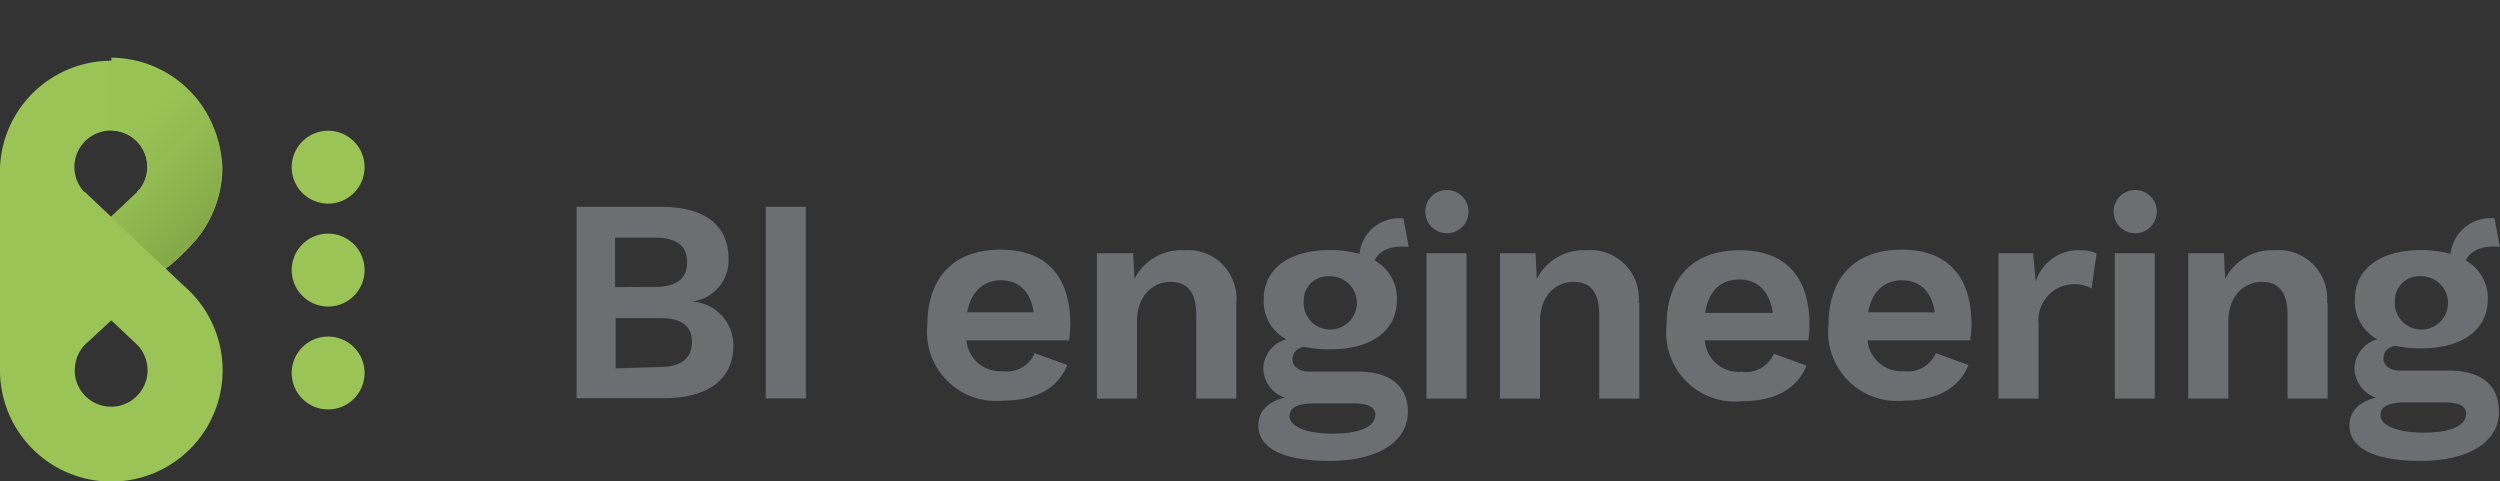
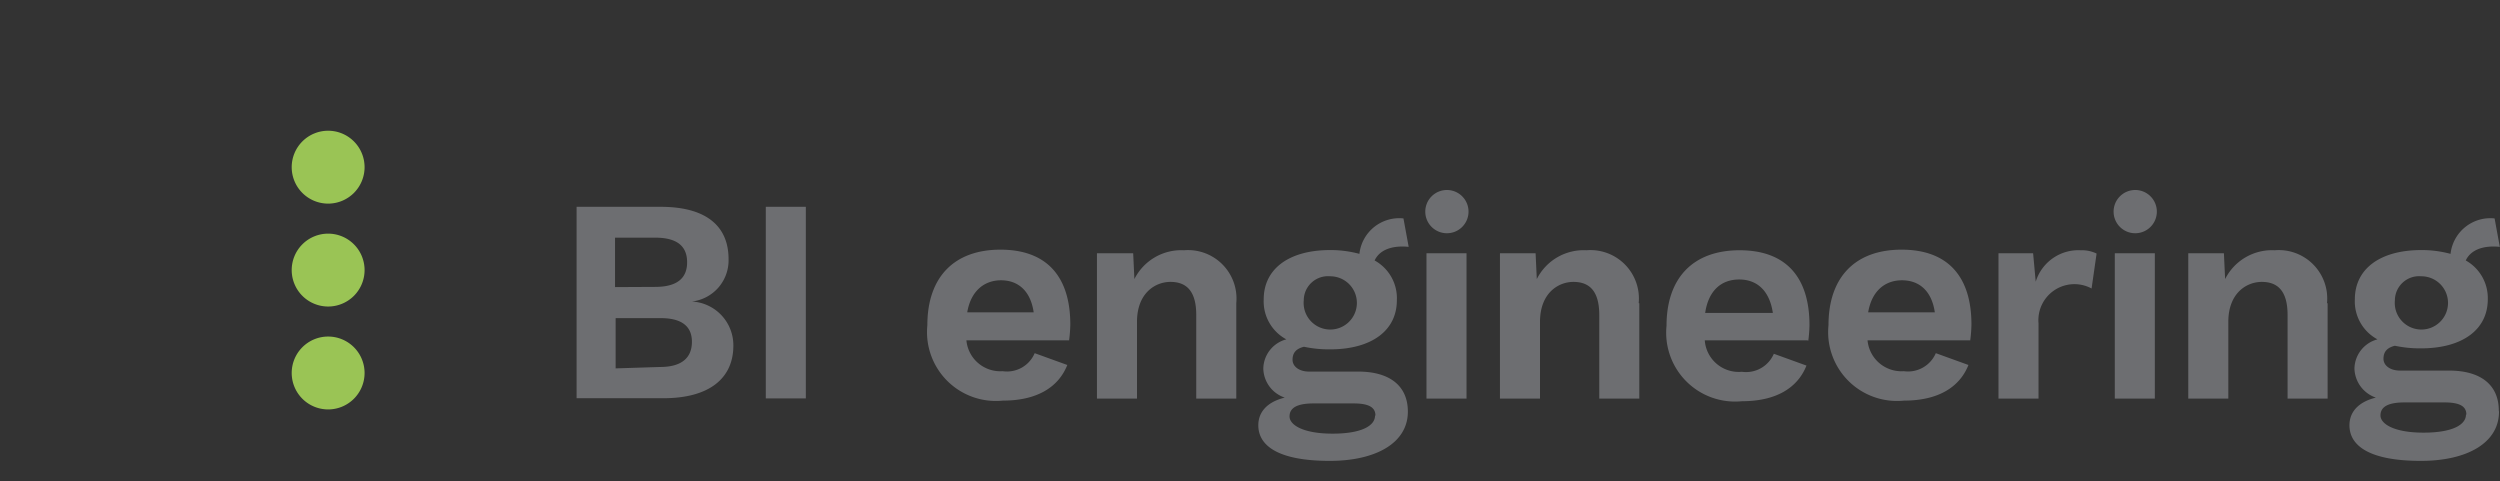
<svg xmlns="http://www.w3.org/2000/svg" viewBox="0 0 124.87 24.04">
  <rect x="0" y="0" width="124.87" height="24.04" fill="#333333" stroke="none" />
  <defs>
    <clipPath id="clip-path">
      <path class="cls-1" d="M0 2.78h124.87v21.26H0z" />
    </clipPath>
    <clipPath id="clip-path-2">
      <path class="cls-1" d="M8.28 13.41l.1-.08-.1.08m1-.94A5.07 5.07 0 009.7 12c-.12.15-.25.29-.38.42M6.87 9.61l-1.3 1.23 1.3-1.23.13-.19-.16.18M5.56 2.78a5.55 5.55 0 014.31 9 5.55 5.55 0 00-4.31-9z" />
    </clipPath>
    <clipPath id="clip-path-3">
      <path class="cls-1" d="M5.56 6.51A1.82 1.82 0 017 9.42l-.16.19-1.3 1.23 2.72 2.57.1-.08h.05c.18-.15.5-.43.83-.76l.05-.05c.13-.13.26-.28.38-.42l.11-.1.09-.12a5.55 5.55 0 00-4.31-9z" />
    </clipPath>
    <linearGradient id="Sfumatura_senza_nome_3" x1="-363.78" y1="201.88" x2="-362.78" y2="201.88" gradientTransform="matrix(0 -9.51 -9.51 0 1927.9 -3447.14)" gradientUnits="userSpaceOnUse">
      <stop offset="0" stop-color="#d6d7d8" />
      <stop offset=".4" stop-color="#f1f1f2" />
      <stop offset=".75" stop-color="#fff" />
      <stop offset="1" stop-color="#fff" />
    </linearGradient>
    <linearGradient id="Sfumatura_senza_nome_4" x1="-363.78" y1="201.88" x2="-362.78" y2="201.88" gradientTransform="matrix(0 -9.51 -9.51 0 1927.91 -3447.14)" gradientUnits="userSpaceOnUse">
      <stop offset="0" stop-color="#81a647" />
      <stop offset=".4" stop-color="#91ba50" />
      <stop offset=".75" stop-color="#99c455" />
      <stop offset="1" stop-color="#99c455" />
    </linearGradient>
    <style>.cls-1{fill:none}.cls-2{clip-path:url(#clip-path)}.cls-4{fill:#9ac455}</style>
  </defs>
  <g id="Livello_2" data-name="Livello 2">
    <g id="Livello_1-2" data-name="Livello 1">
      <g class="cls-2">
        <path d="M28.8 10.33H33c2.32 0 3.39 1 3.39 2.61a2.07 2.07 0 01-1.83 2.12 2.19 2.19 0 012.07 2.2c0 1.65-1.22 2.63-3.49 2.63H28.8zm3.92 4c1.07 0 1.6-.41 1.6-1.23s-.52-1.23-1.6-1.23h-2v2.47zm.25 4c1.07 0 1.59-.45 1.59-1.26S34 15.89 33 15.89h-2.25v2.51zm5.28-8h2v9.57h-2zM53.41 17h-5.14a1.7 1.7 0 001.81 1.54 1.5 1.5 0 001.6-.9l1.63.59c-.46 1.16-1.58 1.78-3.22 1.78a3.44 3.44 0 01-3.77-3.77c0-2.38 1.32-3.77 3.65-3.77s3.49 1.36 3.49 3.74a6.85 6.85 0 01-.06.78m-5.15-1.39h3.38c-.15-1.05-.76-1.6-1.63-1.6s-1.54.57-1.7 1.67m13.45-.52v4.76h-2v-4.18c0-1.25-.54-1.65-1.29-1.65s-1.67.55-1.67 2v3.83h-2v-7.26h1.81l.06 1.29a2.62 2.62 0 012.48-1.44 2.42 2.42 0 012.61 2.64m8.57 5.42c0 1.58-1.62 2.46-3.9 2.46-2.51 0-3.57-.72-3.57-1.78 0-.64.42-1.16 1.32-1.38a1.57 1.57 0 01-1.07-1.45 1.54 1.54 0 011.15-1.46 2.15 2.15 0 01-1.13-2c0-1.52 1.26-2.46 3.32-2.46a5.53 5.53 0 011.46.19 2 2 0 012.2-1.77l.26 1.42c-.91-.09-1.48.2-1.7.68A2.15 2.15 0 0169.77 15c0 1.51-1.26 2.45-3.34 2.45a6 6 0 01-1.3-.13c-.41.1-.57.32-.57.65s.32.59.83.59h2.45c1.57 0 2.48.71 2.48 2m-1.62.2c0-.38-.27-.61-1.09-.61h-2c-.84 0-1.2.23-1.2.65s.67.86 2.15.86 2.12-.41 2.12-.9M65.12 15a1.33 1.33 0 101.32-1.2 1.21 1.21 0 00-1.32 1.2m8.13 4.91h-2v-7.26h2zm.1-9.34a1.08 1.08 0 11-1.08-1.08 1.08 1.08 0 011.08 1.08m8.53 4.58v4.76h-2v-4.18c0-1.25-.54-1.65-1.29-1.65s-1.67.55-1.67 2v3.83h-2v-7.26h1.78l.06 1.29a2.62 2.62 0 012.48-1.44 2.42 2.42 0 012.61 2.64M90.28 17h-5.13A1.7 1.7 0 0087 18.57a1.51 1.51 0 001.6-.9l1.63.59c-.46 1.16-1.58 1.78-3.22 1.78a3.44 3.44 0 01-3.77-3.77c0-2.38 1.32-3.77 3.65-3.77s3.49 1.36 3.49 3.74a6.85 6.85 0 01-.06.78m-5.15-1.39h3.38c-.16-1.09-.77-1.67-1.68-1.67s-1.54.57-1.7 1.67M98.42 17h-5.14a1.7 1.7 0 001.81 1.54 1.51 1.51 0 001.6-.9l1.63.59c-.46 1.16-1.58 1.78-3.22 1.78a3.44 3.44 0 01-3.77-3.77c0-2.38 1.32-3.77 3.65-3.77s3.49 1.36 3.49 3.74a6.85 6.85 0 01-.06.78m-5.15-1.39h3.38c-.15-1.05-.76-1.6-1.64-1.6s-1.54.57-1.7 1.67m11.42-3l-.25 1.74a1.8 1.8 0 00-2.65 1.74v3.76h-2v-7.26h1.73l.13 1.42a2.23 2.23 0 012.25-1.57 1.67 1.67 0 01.78.16m2.92 7.25h-2v-7.26h2zm.1-9.34a1.08 1.08 0 11-1.08-1.08 1.08 1.08 0 011.08 1.08m8.53 4.58v4.76h-2v-4.18c0-1.25-.54-1.65-1.29-1.65s-1.67.55-1.67 2v3.83h-2v-7.26h1.78l.06 1.29a2.62 2.62 0 012.48-1.44 2.42 2.42 0 012.61 2.64m8.59 5.42c0 1.58-1.62 2.46-3.9 2.46-2.51 0-3.57-.72-3.57-1.78 0-.64.42-1.16 1.32-1.38a1.58 1.58 0 01-1.07-1.45 1.54 1.54 0 011.15-1.46 2.15 2.15 0 01-1.13-2c0-1.52 1.26-2.46 3.32-2.46a5.52 5.52 0 011.46.19 2 2 0 012.2-1.77l.26 1.42c-.91-.09-1.48.2-1.7.68a2.15 2.15 0 011.1 1.94c0 1.51-1.26 2.45-3.34 2.45a6 6 0 01-1.3-.13c-.41.1-.57.32-.57.65s.32.59.83.59h2.45c1.57 0 2.48.71 2.48 2m-1.62.2c0-.38-.27-.61-1.09-.61h-2c-.84 0-1.2.23-1.2.65s.67.86 2.15.86 2.12-.41 2.12-.9M119.62 15a1.33 1.33 0 101.32-1.2 1.21 1.21 0 00-1.32 1.2" fill="#6d6e71" />
-         <path class="cls-4" d="M0 18.48a5.56 5.56 0 109.21-4.18l-.93-.88A11 11 0 009.77 12a5.65 5.65 0 001.34-3.62A5.56 5.56 0 000 8.34v10.14m3.74 0a1.81 1.81 0 01.49-1.25L5.56 16l1.3 1.23a1.82 1.82 0 11-3.13 1.27m.49-8.9a1.82 1.82 0 112.63 0l-1.3 1.23-1.32-1.25" />
      </g>
      <g clip-path="url(#clip-path-2)">
-         <path transform="rotate(-45 8.343 8.094)" fill="url(#Sfumatura_senza_nome_3)" d="M2.61 2.37h11.45v11.45H2.61z" />
-       </g>
+         </g>
      <g clip-path="url(#clip-path-3)">
-         <path transform="rotate(-45 8.343 8.094)" fill="url(#Sfumatura_senza_nome_4)" d="M2.61 2.38h11.44v11.44H2.61z" />
-       </g>
+         </g>
      <g class="cls-2">
        <path class="cls-4" d="M18.21 13.49a1.82 1.82 0 10-1.82 1.82 1.82 1.82 0 001.82-1.82m0-5.14a1.82 1.82 0 10-1.82 1.82 1.82 1.82 0 001.82-1.82m0 10.28a1.82 1.82 0 10-1.82 1.82 1.82 1.82 0 001.82-1.82" />
      </g>
    </g>
  </g>
</svg>